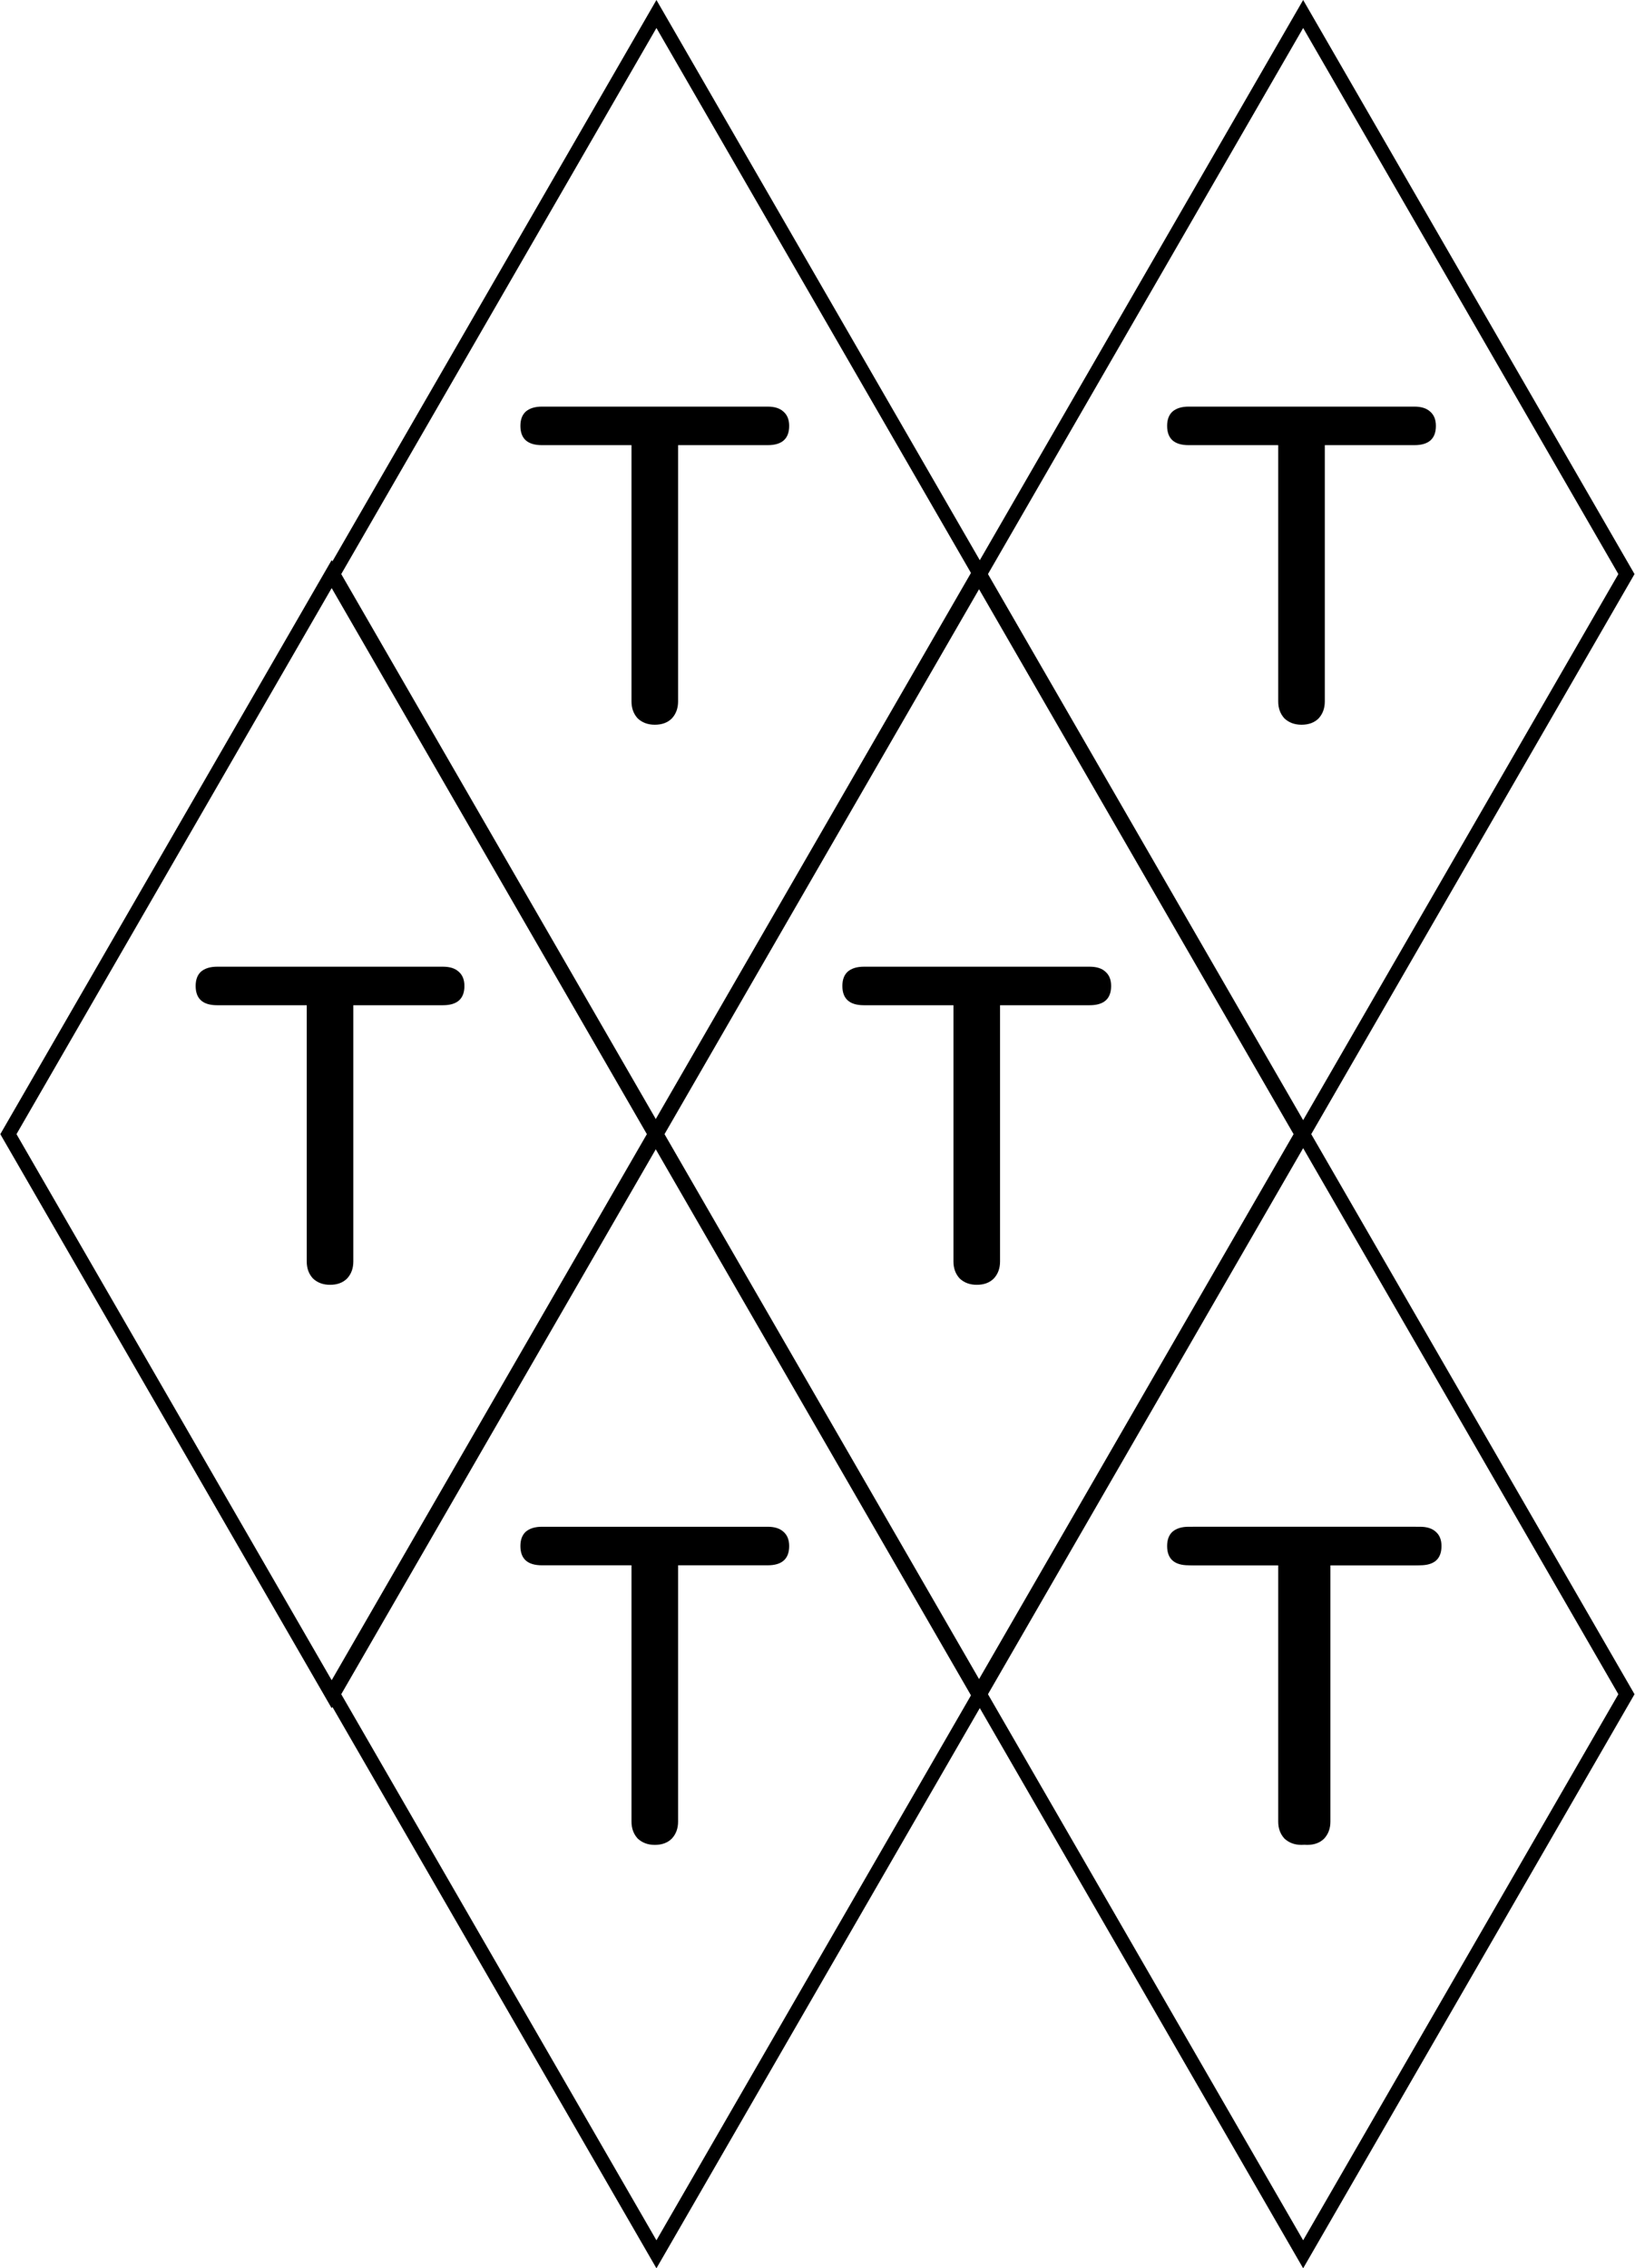
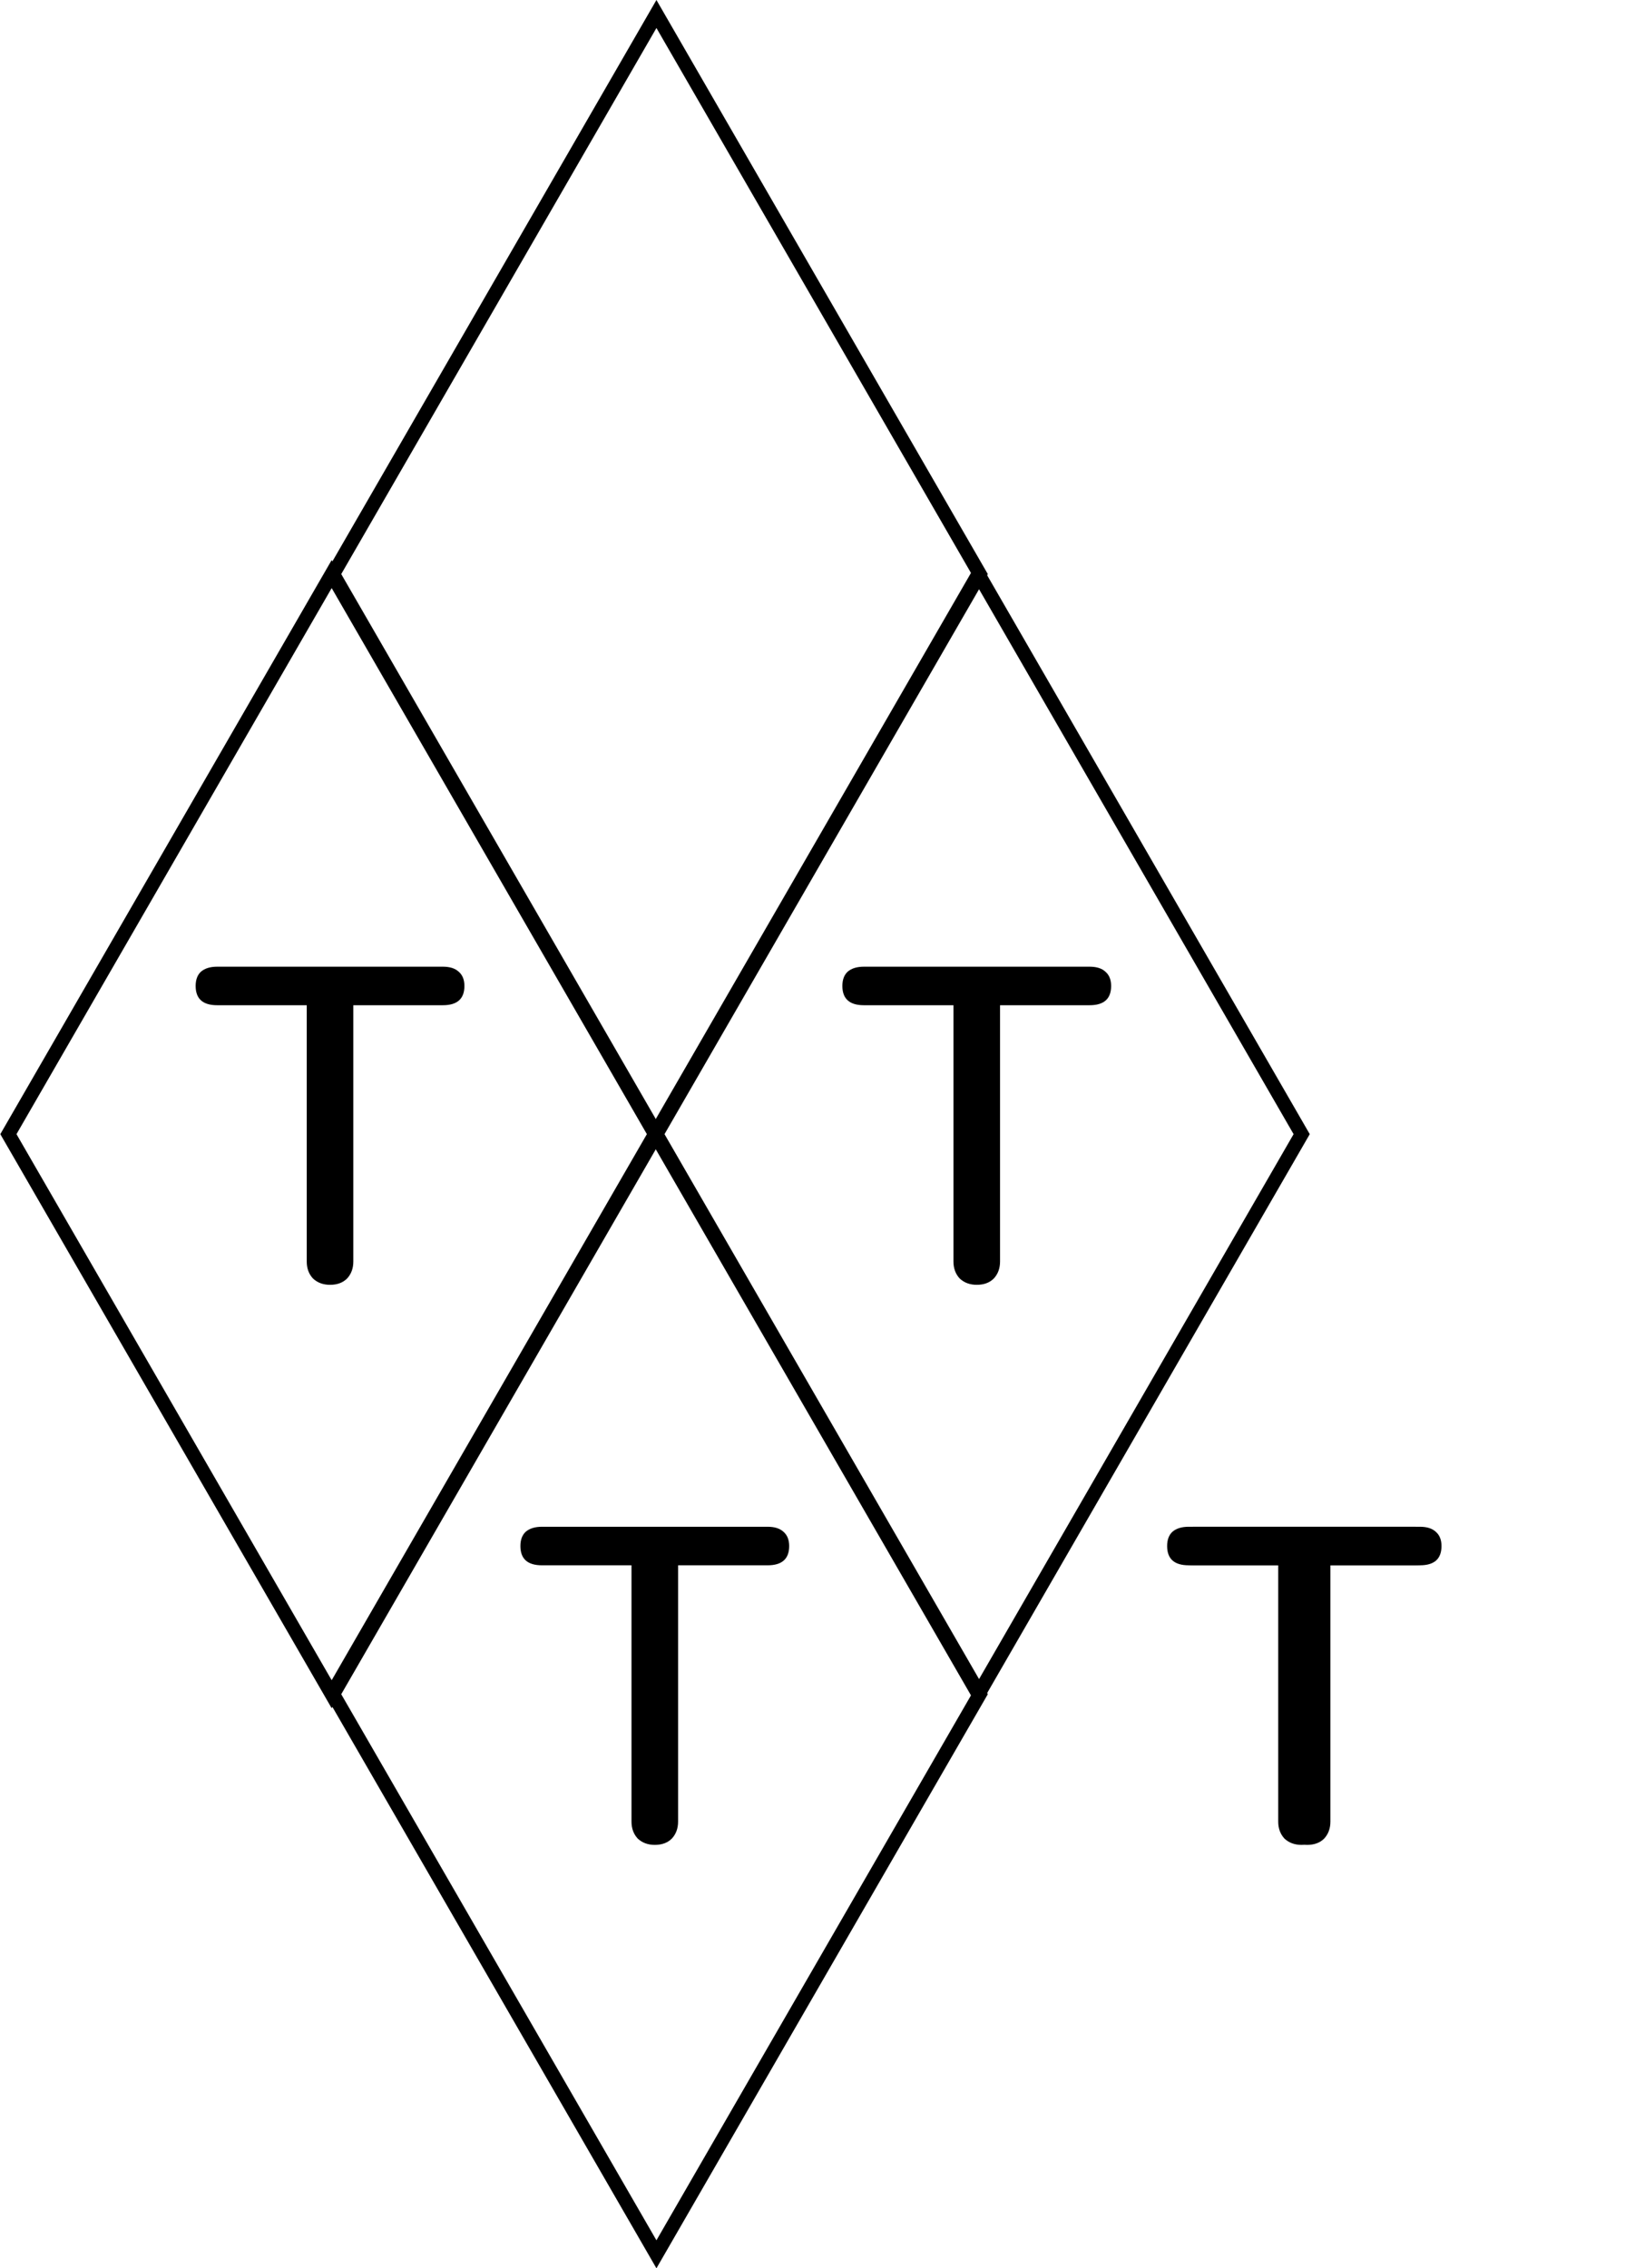
<svg xmlns="http://www.w3.org/2000/svg" width="584" height="810" viewBox="0 0 584 810" fill="none">
  <path d="M119 205L234.47 5L349.94 205L234.47 405L119 205Z" stroke="black" stroke-width="5" stroke-miterlimit="10" />
-   <path d="M233.883 258.8C231.429 258.8 229.403 258.053 227.802 256.56C226.309 254.96 225.562 252.933 225.562 250.48V158.96H193.563C188.443 158.96 185.883 156.667 185.883 152.08C185.883 149.84 186.523 148.133 187.803 146.96C189.189 145.787 191.109 145.2 193.563 145.2H274.203C276.656 145.2 278.523 145.787 279.803 146.96C281.189 148.133 281.883 149.84 281.883 152.08C281.883 156.667 279.323 158.96 274.203 158.96H242.203V250.48C242.203 252.933 241.456 254.96 239.963 256.56C238.469 258.053 236.443 258.8 233.883 258.8Z" fill="black" />
  <path d="M119 605L234.47 405L349.94 605L234.47 805L119 605Z" stroke="black" stroke-width="5" stroke-miterlimit="10" />
  <path d="M233.883 658.8C231.429 658.8 229.403 658.053 227.802 656.56C226.309 654.96 225.562 652.933 225.562 650.48V558.96H193.563C188.443 558.96 185.883 556.667 185.883 552.08C185.883 549.84 186.523 548.133 187.803 546.96C189.189 545.787 191.109 545.2 193.563 545.2H274.203C276.656 545.2 278.523 545.787 279.803 546.96C281.189 548.133 281.883 549.84 281.883 552.08C281.883 556.667 279.323 558.96 274.203 558.96H242.203V650.48C242.203 652.933 241.456 654.96 239.963 656.56C238.469 658.053 236.443 658.8 233.883 658.8ZM233.883 658.8C231.429 658.8 229.403 658.053 227.802 656.56C226.309 654.96 225.562 652.933 225.562 650.48V558.96H193.563C188.443 558.96 185.883 556.667 185.883 552.08C185.883 549.84 186.523 548.133 187.803 546.96C189.189 545.787 191.109 545.2 193.563 545.2H274.203C276.656 545.2 278.523 545.787 279.803 546.96C281.189 548.133 281.883 549.84 281.883 552.08C281.883 556.667 279.323 558.96 274.203 558.96H242.203V650.48C242.203 652.933 241.456 654.96 239.963 656.56C238.469 658.053 236.443 658.8 233.883 658.8Z" fill="black" />
  <path d="M3 405L118.47 205L233.94 405L118.47 605L3 405Z" stroke="black" stroke-width="5" stroke-miterlimit="10" />
  <path d="M117.883 458.8C115.429 458.8 113.403 458.053 111.802 456.56C110.309 454.96 109.562 452.933 109.562 450.48V358.96H77.562C72.442 358.96 69.882 356.667 69.882 352.08C69.882 349.84 70.522 348.133 71.802 346.96C73.189 345.787 75.109 345.2 77.562 345.2H158.203C160.656 345.2 162.523 345.787 163.803 346.96C165.189 348.133 165.883 349.84 165.883 352.08C165.883 356.667 163.323 358.96 158.203 358.96H126.203V450.48C126.203 452.933 125.456 454.96 123.963 456.56C122.469 458.053 120.443 458.8 117.883 458.8Z" fill="black" />
  <path d="M234 405L349.47 205L464.94 405L349.47 605L234 405Z" stroke="black" stroke-width="5" stroke-miterlimit="10" />
  <path d="M348.883 458.8C346.429 458.8 344.403 458.053 342.802 456.56C341.309 454.96 340.562 452.933 340.562 450.48V358.96H308.563C303.443 358.96 300.883 356.667 300.883 352.08C300.883 349.84 301.523 348.133 302.803 346.96C304.189 345.787 306.109 345.2 308.563 345.2H389.203C391.656 345.2 393.523 345.787 394.803 346.96C396.189 348.133 396.883 349.84 396.883 352.08C396.883 356.667 394.323 358.96 389.203 358.96H357.203V450.48C357.203 452.933 356.456 454.96 354.963 456.56C353.469 458.053 351.443 458.8 348.883 458.8Z" fill="black" />
-   <path d="M350 605L465.47 405L580.94 605L465.47 805L350 605Z" stroke="black" stroke-width="5" stroke-miterlimit="10" />
  <path d="M464.883 658.8C462.429 658.8 460.403 658.053 458.802 656.56C457.309 654.96 456.562 652.933 456.562 650.48V558.96H424.563C419.443 558.96 416.883 556.667 416.883 552.08C416.883 549.84 417.523 548.133 418.803 546.96C420.189 545.787 422.109 545.2 424.563 545.2H505.203C507.656 545.2 509.523 545.787 510.803 546.96C512.189 548.133 512.883 549.84 512.883 552.08C512.883 556.667 510.323 558.96 505.203 558.96H473.203V650.48C473.203 652.933 472.456 654.96 470.963 656.56C469.469 658.053 467.443 658.8 464.883 658.8Z" fill="black" />
  <path d="M466.883 658.8C464.429 658.8 462.403 658.053 460.802 656.56C459.309 654.96 458.562 652.933 458.562 650.48V558.96H426.563C421.443 558.96 418.883 556.667 418.883 552.08C418.883 549.84 419.523 548.133 420.803 546.96C422.189 545.787 424.109 545.2 426.563 545.2H507.203C509.656 545.2 511.523 545.787 512.803 546.96C514.189 548.133 514.883 549.84 514.883 552.08C514.883 556.667 512.323 558.96 507.203 558.96H475.203V650.48C475.203 652.933 474.456 654.96 472.963 656.56C471.469 658.053 469.443 658.8 466.883 658.8ZM466.883 658.8C464.429 658.8 462.403 658.053 460.802 656.56C459.309 654.96 458.562 652.933 458.562 650.48V558.96H426.563C421.443 558.96 418.883 556.667 418.883 552.08C418.883 549.84 419.523 548.133 420.803 546.96C422.189 545.787 424.109 545.2 426.563 545.2H507.203C509.656 545.2 511.523 545.787 512.803 546.96C514.189 548.133 514.883 549.84 514.883 552.08C514.883 556.667 512.323 558.96 507.203 558.96H475.203V650.48C475.203 652.933 474.456 654.96 472.963 656.56C471.469 658.053 469.443 658.8 466.883 658.8Z" fill="black" />
-   <path d="M350 205L465.47 5L580.94 205L465.47 405L350 205Z" stroke="black" stroke-width="5" stroke-miterlimit="10" />
-   <path d="M464.883 258.8C462.429 258.8 460.403 258.053 458.802 256.56C457.309 254.96 456.562 252.933 456.562 250.48V158.96H424.563C419.443 158.96 416.883 156.667 416.883 152.08C416.883 149.84 417.523 148.133 418.803 146.96C420.189 145.787 422.109 145.2 424.563 145.2H505.203C507.656 145.2 509.523 145.787 510.803 146.96C512.189 148.133 512.883 149.84 512.883 152.08C512.883 156.667 510.323 158.96 505.203 158.96H473.203V250.48C473.203 252.933 472.456 254.96 470.963 256.56C469.469 258.053 467.443 258.8 464.883 258.8Z" fill="black" />
</svg>